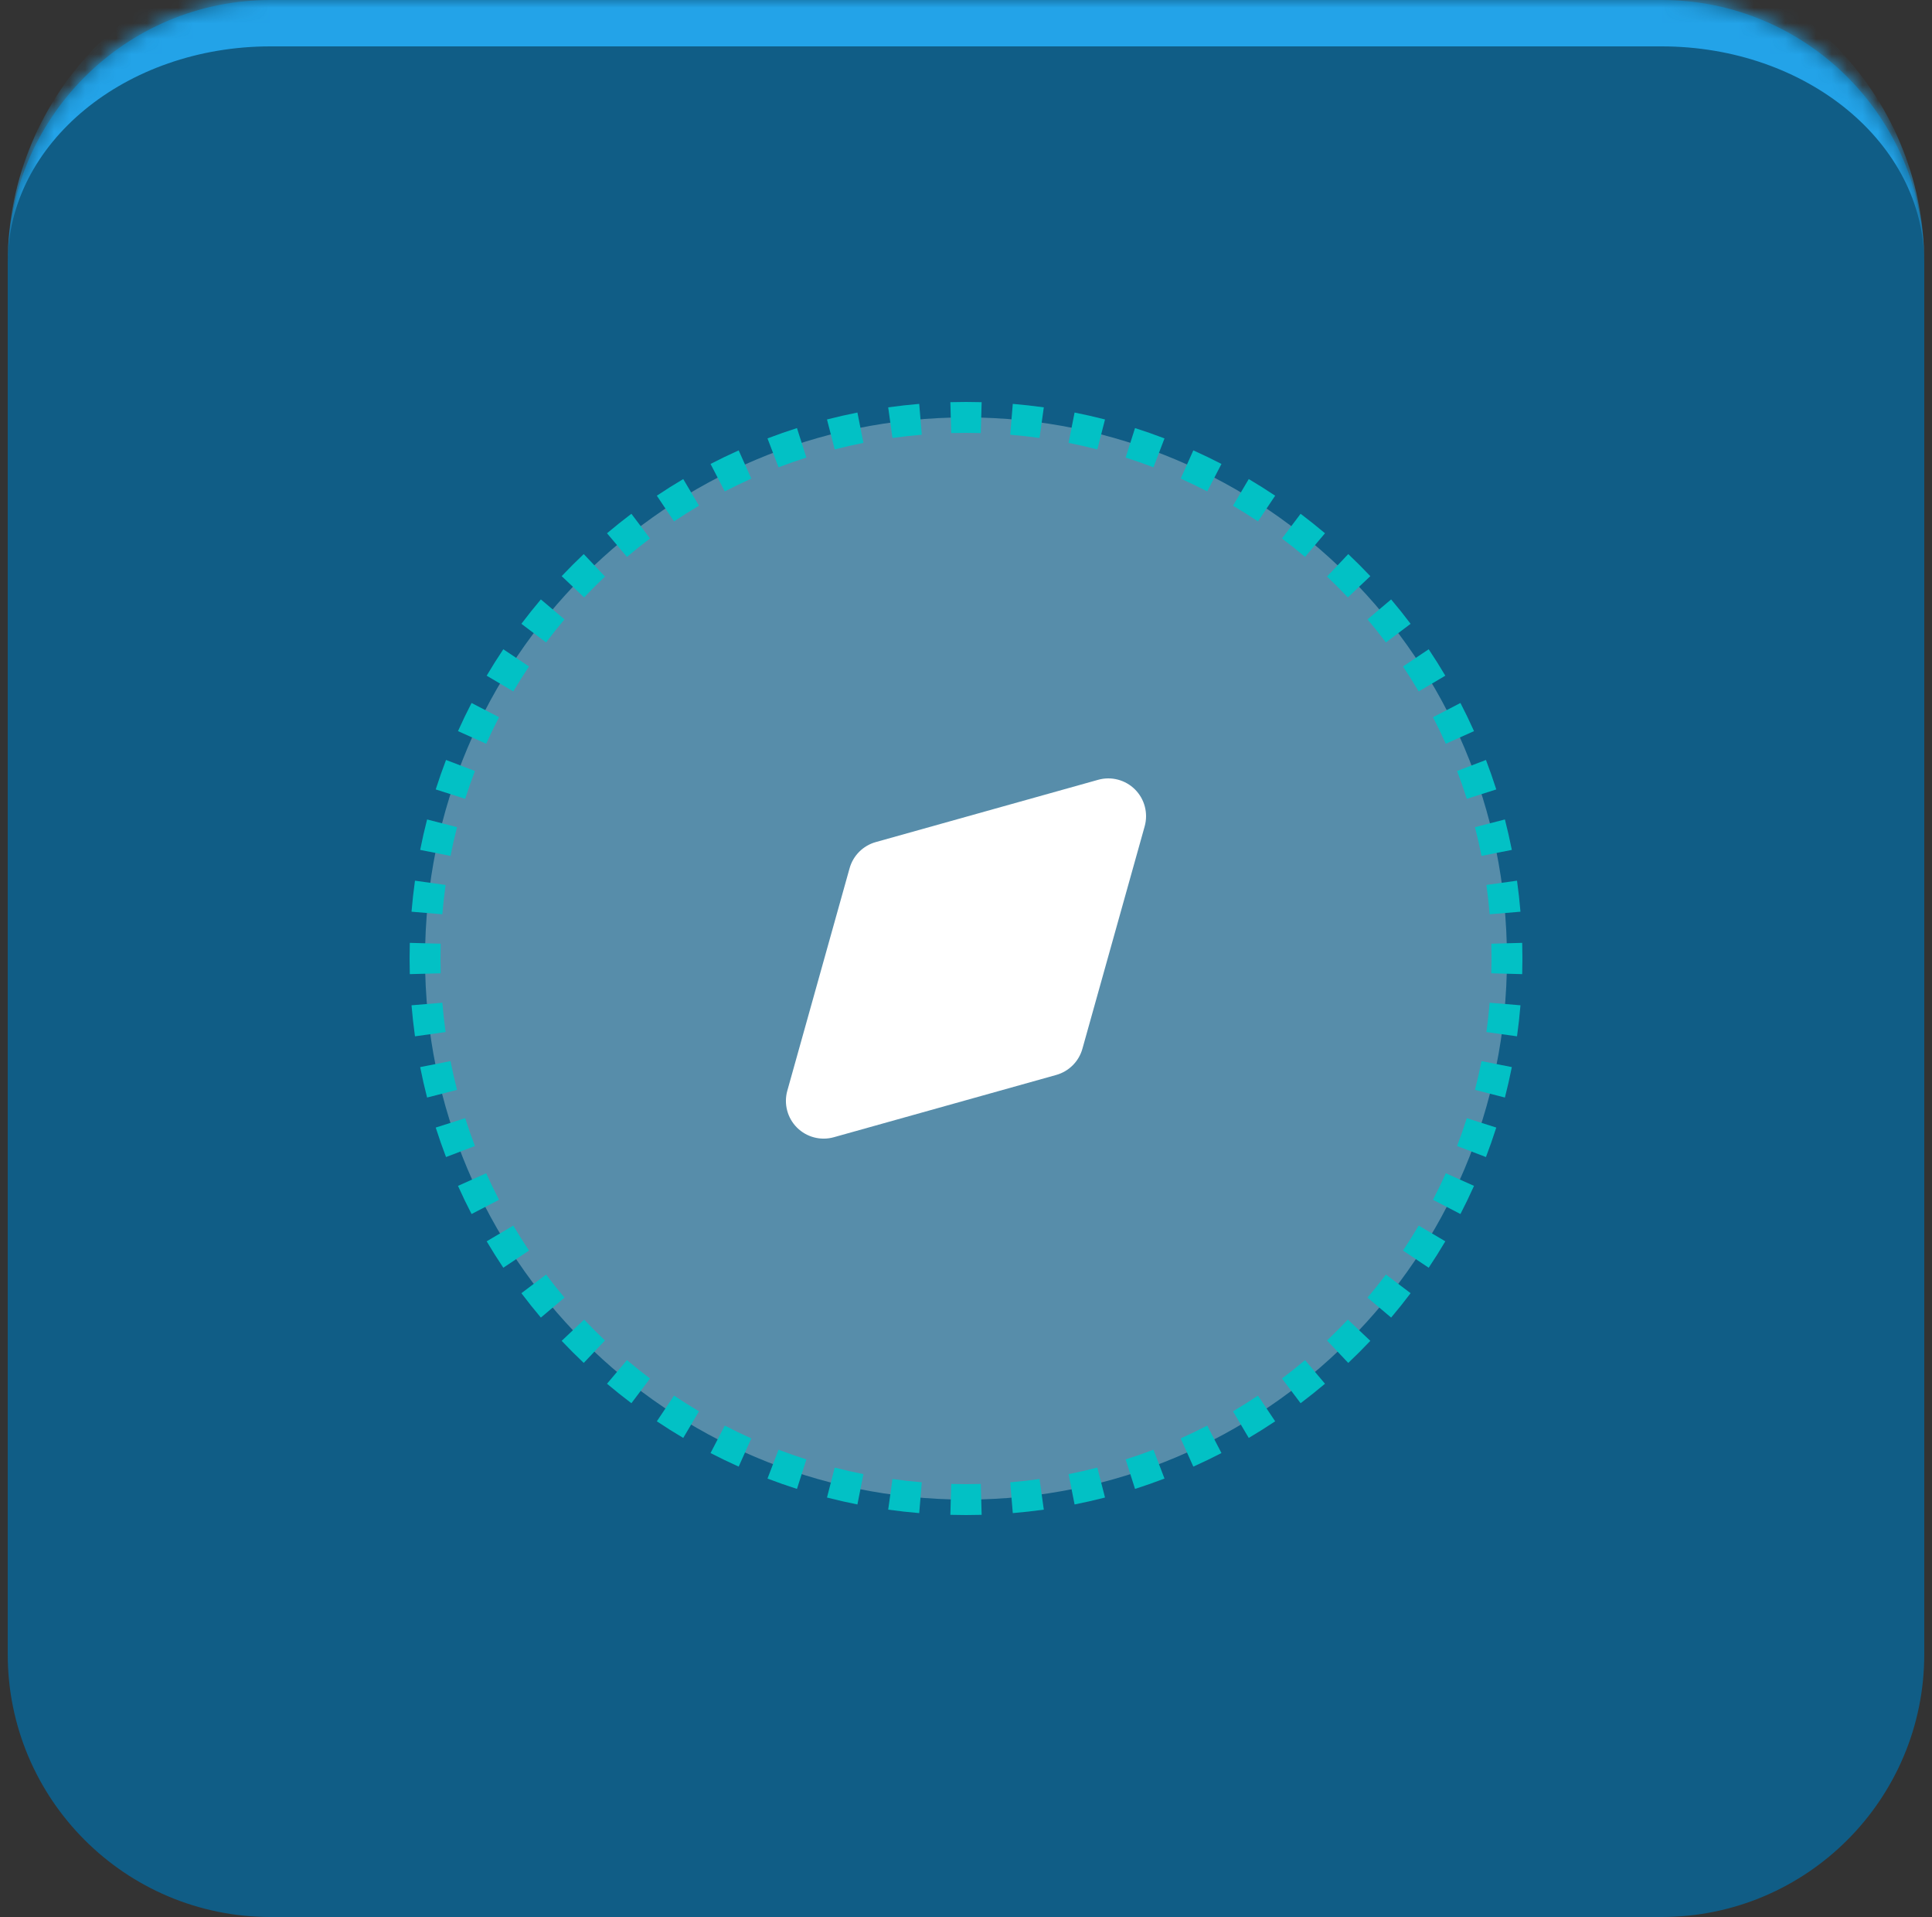
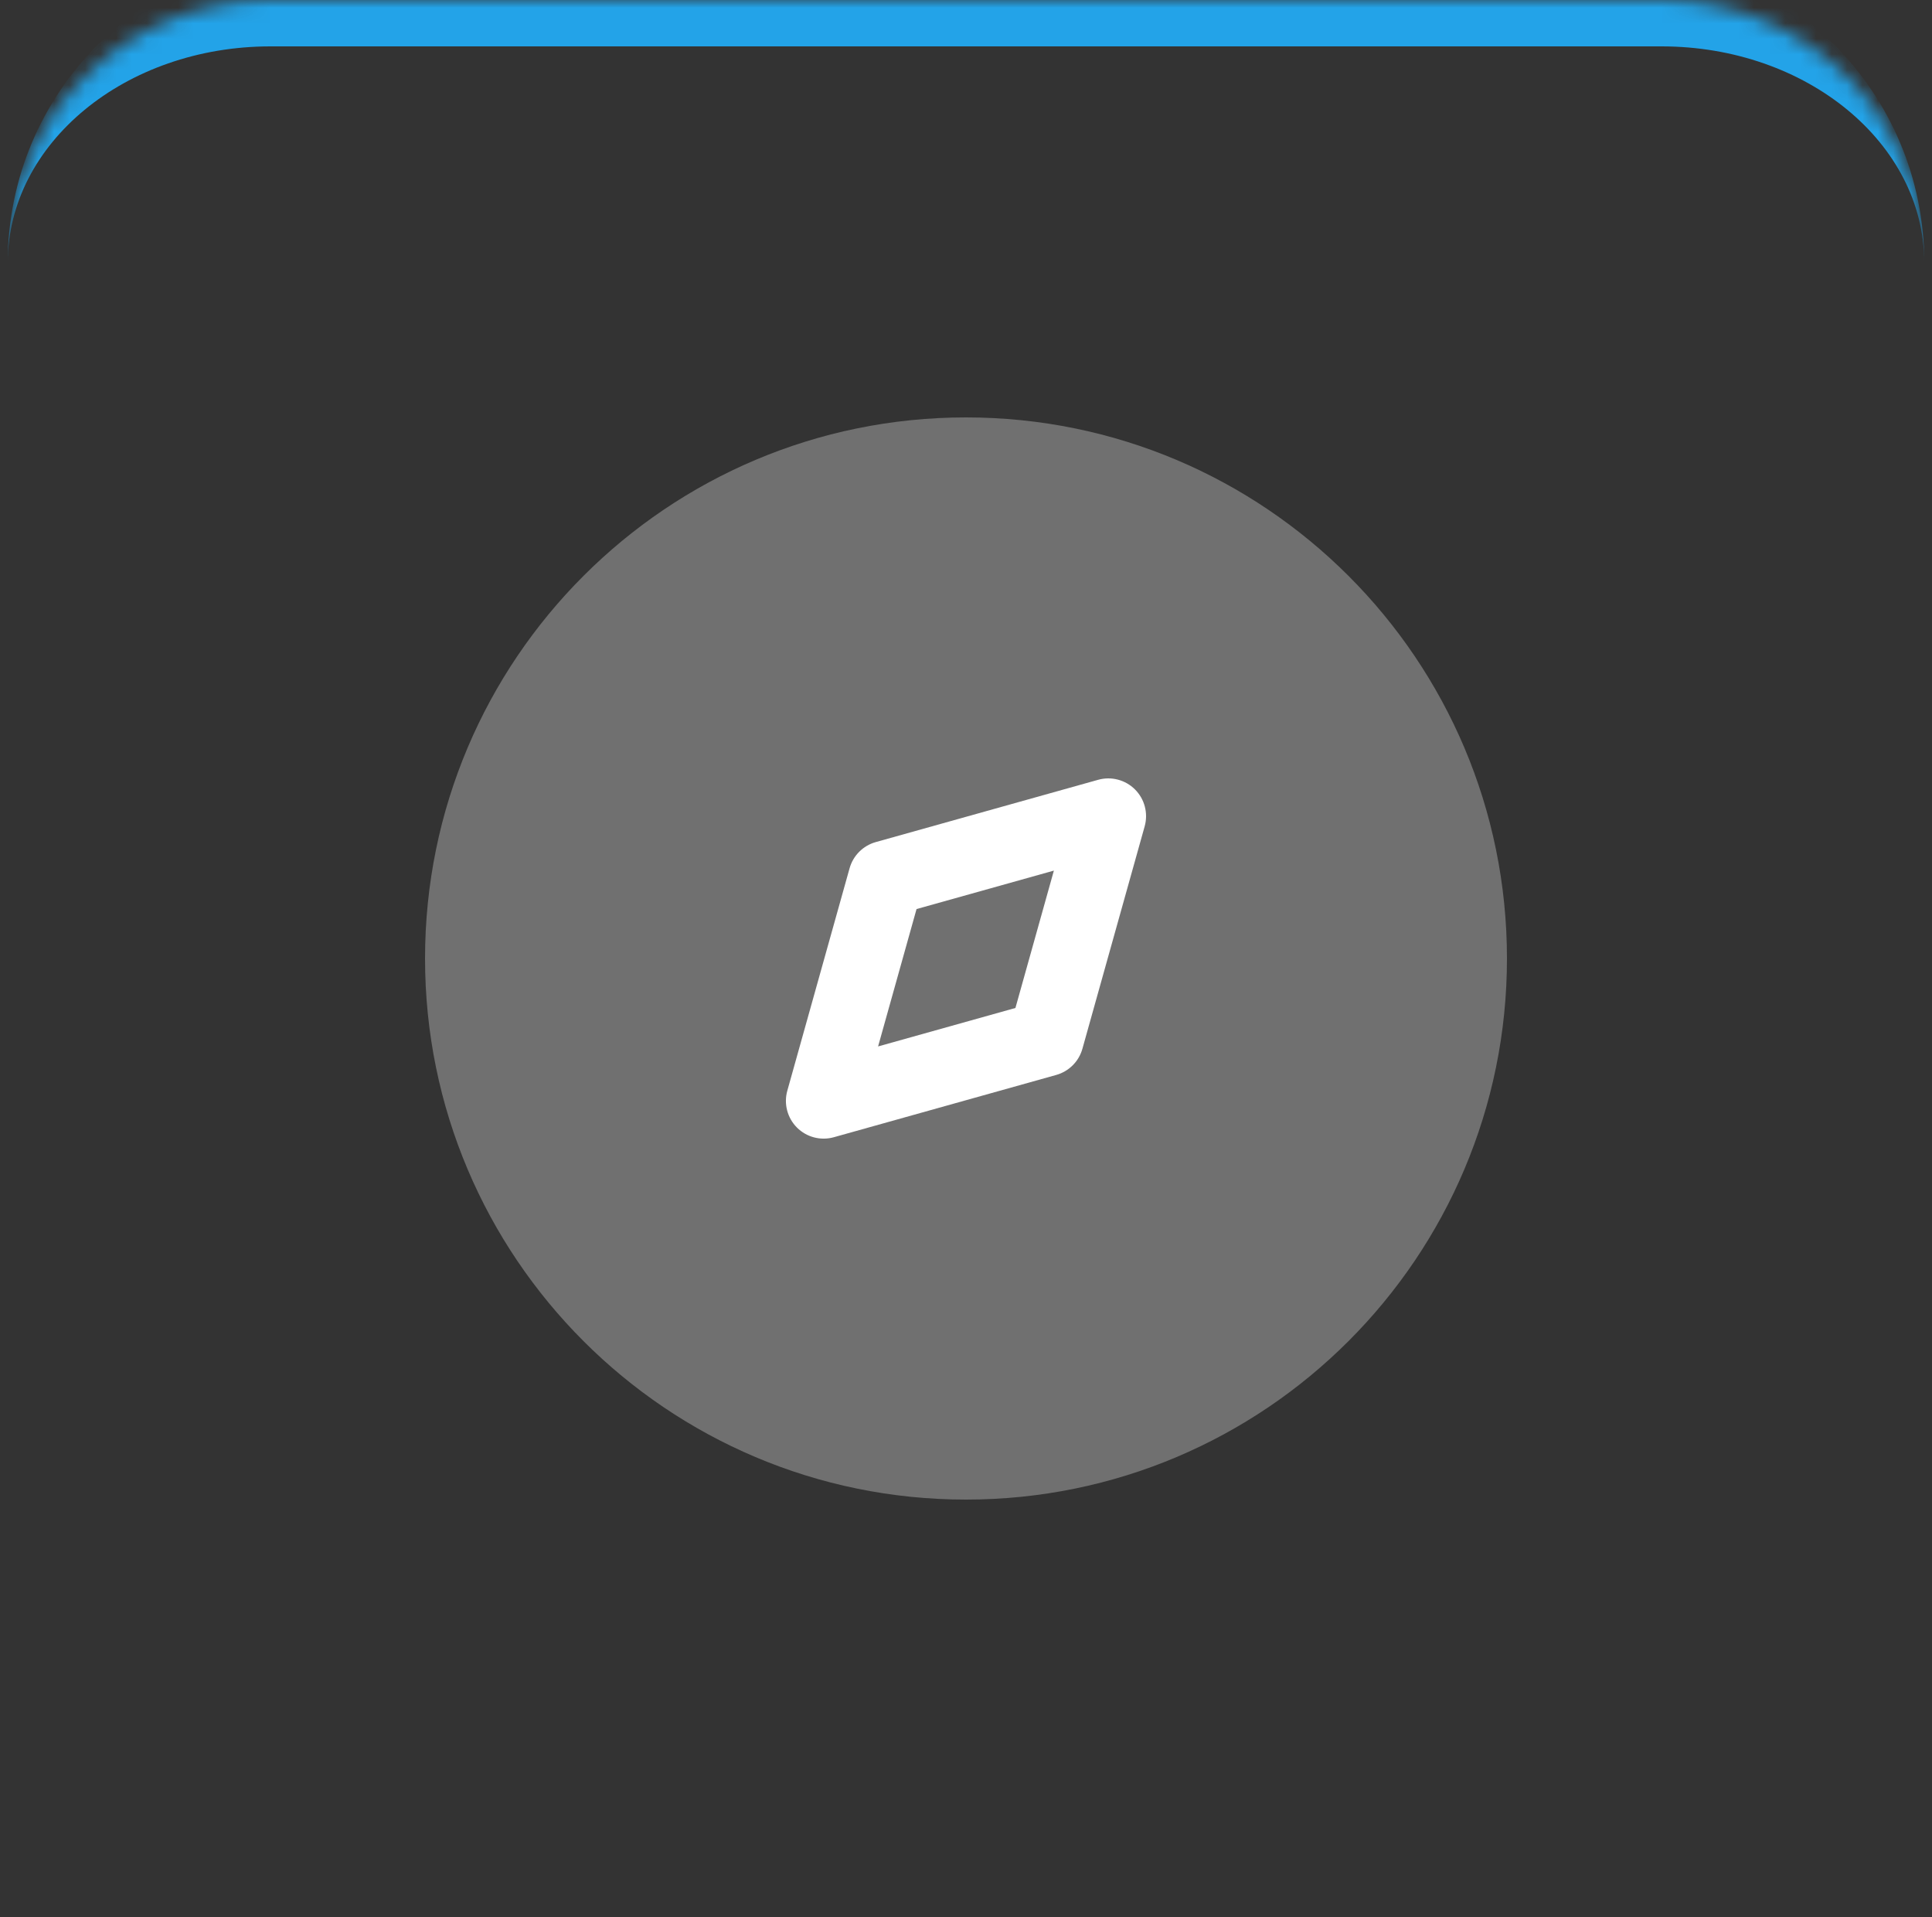
<svg xmlns="http://www.w3.org/2000/svg" width="125" height="124" viewBox="0 0 125 124" fill="none">
  <rect x="0" y="0" width="125" height="124" fill="#333333" stroke="none" />
  <mask id="path-1-inside-1_57_140" fill="white">
    <path d="M0.5 17C0.5 7.611 8.111 0 17.5 0H107.5C116.889 0 124.5 7.611 124.5 17V107C124.5 116.389 116.889 124 107.5 124H17.5C8.111 124 0.5 116.389 0.5 107V17Z" />
  </mask>
-   <path d="M0.5 17C0.5 7.611 8.111 0 17.5 0H107.5C116.889 0 124.5 7.611 124.5 17V107C124.5 116.389 116.889 124 107.5 124H17.5C8.111 124 0.5 116.389 0.5 107V17Z" fill="#105D86" />
  <path d="M0.5 17C0.5 5.954 9.454 -3 20.5 -3H104.5C115.546 -3 124.5 5.954 124.5 17C124.5 9.268 116.889 3 107.5 3H17.5C8.111 3 0.5 9.268 0.5 17ZM124.5 124H0.5H124.5ZM0.5 124V0V124ZM124.5 0V124V0Z" fill="#23A3E8" mask="url(#path-1-inside-1_57_140)" />
  <path fill-rule="evenodd" clip-rule="evenodd" d="M62.5 27C43.17 27 27.5 42.67 27.5 62C27.5 81.33 43.17 97 62.5 97C81.83 97 97.5 81.33 97.5 62C97.5 42.67 81.83 27 62.5 27Z" fill="white" fill-opacity="0.3" />
-   <path d="M28.5 62C28.5 61.68 28.504 61.361 28.513 61.043L26.514 60.988C26.505 61.324 26.5 61.662 26.5 62H28.5ZM28.619 59.139C28.672 58.502 28.742 57.87 28.83 57.243L26.849 56.966C26.756 57.63 26.682 58.298 26.625 58.973L28.619 59.139ZM29.147 55.363C29.271 54.737 29.412 54.118 29.57 53.505L27.633 53.006C27.466 53.656 27.316 54.312 27.185 54.975L29.147 55.363ZM30.097 51.671C30.291 51.064 30.501 50.463 30.727 49.871L28.858 49.157C28.619 49.785 28.396 50.421 28.191 51.064L30.097 51.671ZM31.457 48.109C31.718 47.528 31.994 46.956 32.286 46.392L30.51 45.472C30.201 46.069 29.908 46.676 29.632 47.292L31.457 48.109ZM33.21 44.724C33.534 44.176 33.873 43.638 34.226 43.11L32.564 41.997C32.19 42.556 31.831 43.126 31.488 43.706L33.21 44.724ZM35.331 41.555C35.714 41.047 36.111 40.55 36.522 40.064L34.994 38.773C34.56 39.287 34.14 39.813 33.734 40.351L35.331 41.555ZM37.793 38.642C38.23 38.18 38.68 37.73 39.142 37.293L37.768 35.84C37.279 36.303 36.803 36.779 36.34 37.268L37.793 38.642ZM40.564 36.022C41.05 35.611 41.547 35.214 42.055 34.831L40.851 33.234C40.313 33.64 39.787 34.06 39.273 34.494L40.564 36.022ZM43.61 33.726C44.138 33.373 44.676 33.034 45.224 32.71L44.206 30.988C43.626 31.331 43.056 31.69 42.497 32.064L43.61 33.726ZM46.892 31.786C47.456 31.494 48.028 31.218 48.609 30.957L47.792 29.132C47.176 29.408 46.569 29.701 45.972 30.01L46.892 31.786ZM50.371 30.227C50.963 30.001 51.564 29.791 52.171 29.597L51.564 27.691C50.921 27.896 50.285 28.119 49.657 28.358L50.371 30.227ZM54.005 29.07C54.618 28.912 55.237 28.771 55.863 28.647L55.475 26.685C54.812 26.816 54.156 26.966 53.506 27.133L54.005 29.07ZM57.743 28.33C58.37 28.242 59.002 28.172 59.639 28.119L59.473 26.125C58.798 26.182 58.13 26.256 57.466 26.349L57.743 28.33ZM61.543 28.013C61.861 28.004 62.18 28 62.5 28V26C62.162 26 61.824 26.005 61.488 26.014L61.543 28.013ZM62.5 28C62.82 28 63.139 28.004 63.457 28.013L63.512 26.014C63.176 26.005 62.838 26 62.5 26V28ZM65.361 28.119C65.998 28.172 66.63 28.242 67.257 28.33L67.534 26.349C66.871 26.256 66.202 26.182 65.527 26.125L65.361 28.119ZM69.137 28.647C69.763 28.771 70.382 28.912 70.996 29.07L71.494 27.133C70.844 26.966 70.188 26.816 69.525 26.685L69.137 28.647ZM72.829 29.597C73.436 29.791 74.037 30.001 74.629 30.227L75.343 28.358C74.715 28.119 74.079 27.896 73.436 27.691L72.829 29.597ZM76.391 30.957C76.972 31.218 77.544 31.494 78.108 31.786L79.028 30.01C78.431 29.701 77.824 29.408 77.208 29.132L76.391 30.957ZM79.776 32.71C80.324 33.034 80.862 33.373 81.39 33.726L82.503 32.064C81.944 31.69 81.374 31.331 80.794 30.988L79.776 32.71ZM82.945 34.831C83.453 35.214 83.95 35.611 84.436 36.022L85.727 34.494C85.213 34.06 84.687 33.64 84.149 33.234L82.945 34.831ZM85.858 37.293C86.32 37.73 86.77 38.18 87.207 38.642L88.66 37.268C88.197 36.779 87.721 36.303 87.232 35.84L85.858 37.293ZM88.478 40.064C88.889 40.55 89.286 41.047 89.669 41.555L91.266 40.351C90.86 39.813 90.44 39.287 90.006 38.773L88.478 40.064ZM90.774 43.11C91.127 43.638 91.466 44.176 91.79 44.724L93.512 43.706C93.169 43.126 92.81 42.556 92.436 41.997L90.774 43.11ZM92.714 46.392C93.006 46.956 93.282 47.528 93.543 48.109L95.368 47.292C95.092 46.676 94.799 46.069 94.49 45.472L92.714 46.392ZM94.273 49.871C94.499 50.463 94.71 51.064 94.903 51.671L96.809 51.064C96.604 50.421 96.381 49.785 96.141 49.157L94.273 49.871ZM95.43 53.505C95.588 54.118 95.729 54.737 95.853 55.363L97.815 54.975C97.684 54.312 97.534 53.656 97.367 53.006L95.43 53.505ZM96.17 57.243C96.258 57.87 96.328 58.502 96.381 59.139L98.374 58.973C98.318 58.298 98.244 57.63 98.151 56.966L96.17 57.243ZM96.487 61.043C96.496 61.361 96.5 61.68 96.5 62H98.5C98.5 61.662 98.495 61.324 98.486 60.988L96.487 61.043ZM96.5 62C96.5 62.32 96.496 62.639 96.487 62.957L98.486 63.012C98.495 62.676 98.5 62.338 98.5 62H96.5ZM96.381 64.861C96.328 65.498 96.258 66.13 96.17 66.757L98.151 67.034C98.244 66.371 98.318 65.702 98.374 65.027L96.381 64.861ZM95.853 68.637C95.729 69.263 95.588 69.882 95.43 70.496L97.367 70.994C97.534 70.344 97.684 69.688 97.815 69.025L95.853 68.637ZM94.903 72.329C94.71 72.936 94.499 73.537 94.273 74.129L96.141 74.843C96.381 74.215 96.604 73.579 96.809 72.936L94.903 72.329ZM93.543 75.891C93.282 76.472 93.006 77.044 92.714 77.608L94.49 78.528C94.799 77.931 95.092 77.324 95.368 76.708L93.543 75.891ZM91.79 79.276C91.466 79.824 91.127 80.362 90.774 80.89L92.436 82.003C92.81 81.444 93.169 80.874 93.512 80.294L91.79 79.276ZM89.669 82.445C89.286 82.953 88.889 83.45 88.478 83.936L90.006 85.227C90.44 84.713 90.86 84.187 91.266 83.649L89.669 82.445ZM87.207 85.358C86.77 85.82 86.32 86.27 85.858 86.707L87.232 88.16C87.721 87.697 88.197 87.221 88.66 86.732L87.207 85.358ZM84.436 87.978C83.95 88.389 83.453 88.786 82.945 89.169L84.149 90.766C84.687 90.36 85.213 89.94 85.727 89.506L84.436 87.978ZM81.39 90.274C80.862 90.627 80.324 90.966 79.776 91.29L80.794 93.012C81.374 92.669 81.944 92.31 82.503 91.936L81.39 90.274ZM78.108 92.214C77.544 92.506 76.972 92.782 76.391 93.043L77.208 94.868C77.824 94.592 78.431 94.299 79.028 93.99L78.108 92.214ZM74.629 93.773C74.037 93.999 73.436 94.21 72.829 94.403L73.436 96.309C74.079 96.104 74.715 95.881 75.343 95.641L74.629 93.773ZM70.996 94.93C70.382 95.088 69.763 95.229 69.137 95.353L69.525 97.315C70.188 97.184 70.844 97.034 71.494 96.867L70.996 94.93ZM67.257 95.67C66.63 95.758 65.998 95.828 65.361 95.881L65.527 97.874C66.201 97.818 66.871 97.744 67.534 97.651L67.257 95.67ZM63.457 95.987C63.139 95.996 62.82 96 62.5 96V98C62.838 98 63.176 97.995 63.512 97.986L63.457 95.987ZM62.5 96C62.18 96 61.861 95.996 61.543 95.987L61.488 97.986C61.824 97.995 62.162 98 62.5 98V96ZM59.639 95.881C59.002 95.828 58.37 95.758 57.743 95.67L57.466 97.651C58.13 97.744 58.798 97.818 59.473 97.874L59.639 95.881ZM55.863 95.353C55.237 95.229 54.618 95.088 54.005 94.93L53.506 96.867C54.156 97.034 54.812 97.184 55.475 97.315L55.863 95.353ZM52.171 94.403C51.564 94.21 50.963 93.999 50.371 93.773L49.657 95.641C50.285 95.881 50.921 96.104 51.564 96.309L52.171 94.403ZM48.609 93.043C48.028 92.782 47.456 92.506 46.892 92.214L45.972 93.99C46.569 94.299 47.176 94.592 47.792 94.868L48.609 93.043ZM45.224 91.29C44.676 90.966 44.138 90.627 43.61 90.274L42.497 91.936C43.056 92.31 43.626 92.669 44.206 93.012L45.224 91.29ZM42.055 89.169C41.547 88.786 41.05 88.389 40.564 87.978L39.273 89.506C39.787 89.94 40.313 90.36 40.851 90.766L42.055 89.169ZM39.142 86.707C38.68 86.27 38.23 85.82 37.793 85.358L36.34 86.732C36.803 87.221 37.279 87.697 37.768 88.16L39.142 86.707ZM36.522 83.936C36.111 83.45 35.714 82.953 35.331 82.445L33.734 83.649C34.14 84.187 34.56 84.713 34.994 85.227L36.522 83.936ZM34.226 80.89C33.873 80.362 33.534 79.824 33.21 79.276L31.488 80.294C31.831 80.874 32.19 81.444 32.564 82.003L34.226 80.89ZM32.286 77.608C31.994 77.044 31.718 76.472 31.457 75.891L29.632 76.708C29.908 77.324 30.201 77.931 30.51 78.528L32.286 77.608ZM30.727 74.129C30.501 73.537 30.291 72.936 30.097 72.329L28.191 72.936C28.396 73.579 28.619 74.215 28.858 74.843L30.727 74.129ZM29.57 70.496C29.412 69.882 29.271 69.263 29.147 68.637L27.185 69.025C27.316 69.688 27.466 70.344 27.633 70.994L29.57 70.496ZM28.83 66.757C28.742 66.13 28.672 65.498 28.619 64.861L26.625 65.027C26.682 65.701 26.756 66.371 26.849 67.034L28.83 66.757ZM28.513 62.957C28.504 62.639 28.5 62.32 28.5 62H26.5C26.5 62.338 26.505 62.676 26.514 63.012L28.513 62.957Z" fill="#02C1C5" />
-   <path d="M57.319 56.821L71.708 52.792L67.679 67.181L53.291 71.21L57.319 56.821Z" fill="white" />
  <path fill-rule="evenodd" clip-rule="evenodd" d="M70.031 67.84C69.801 68.661 69.159 69.302 68.338 69.532L53.949 73.561C53.099 73.799 52.188 73.56 51.564 72.937C50.94 72.313 50.701 71.401 50.939 70.552L54.968 56.163C55.198 55.341 55.84 54.7 56.661 54.47L71.05 50.441C71.899 50.203 72.811 50.442 73.435 51.066C74.059 51.689 74.297 52.601 74.06 53.451L70.031 67.84ZM68.186 56.314L59.3 58.802L56.812 67.688L65.698 65.2L68.186 56.314Z" fill="white" />
</svg>